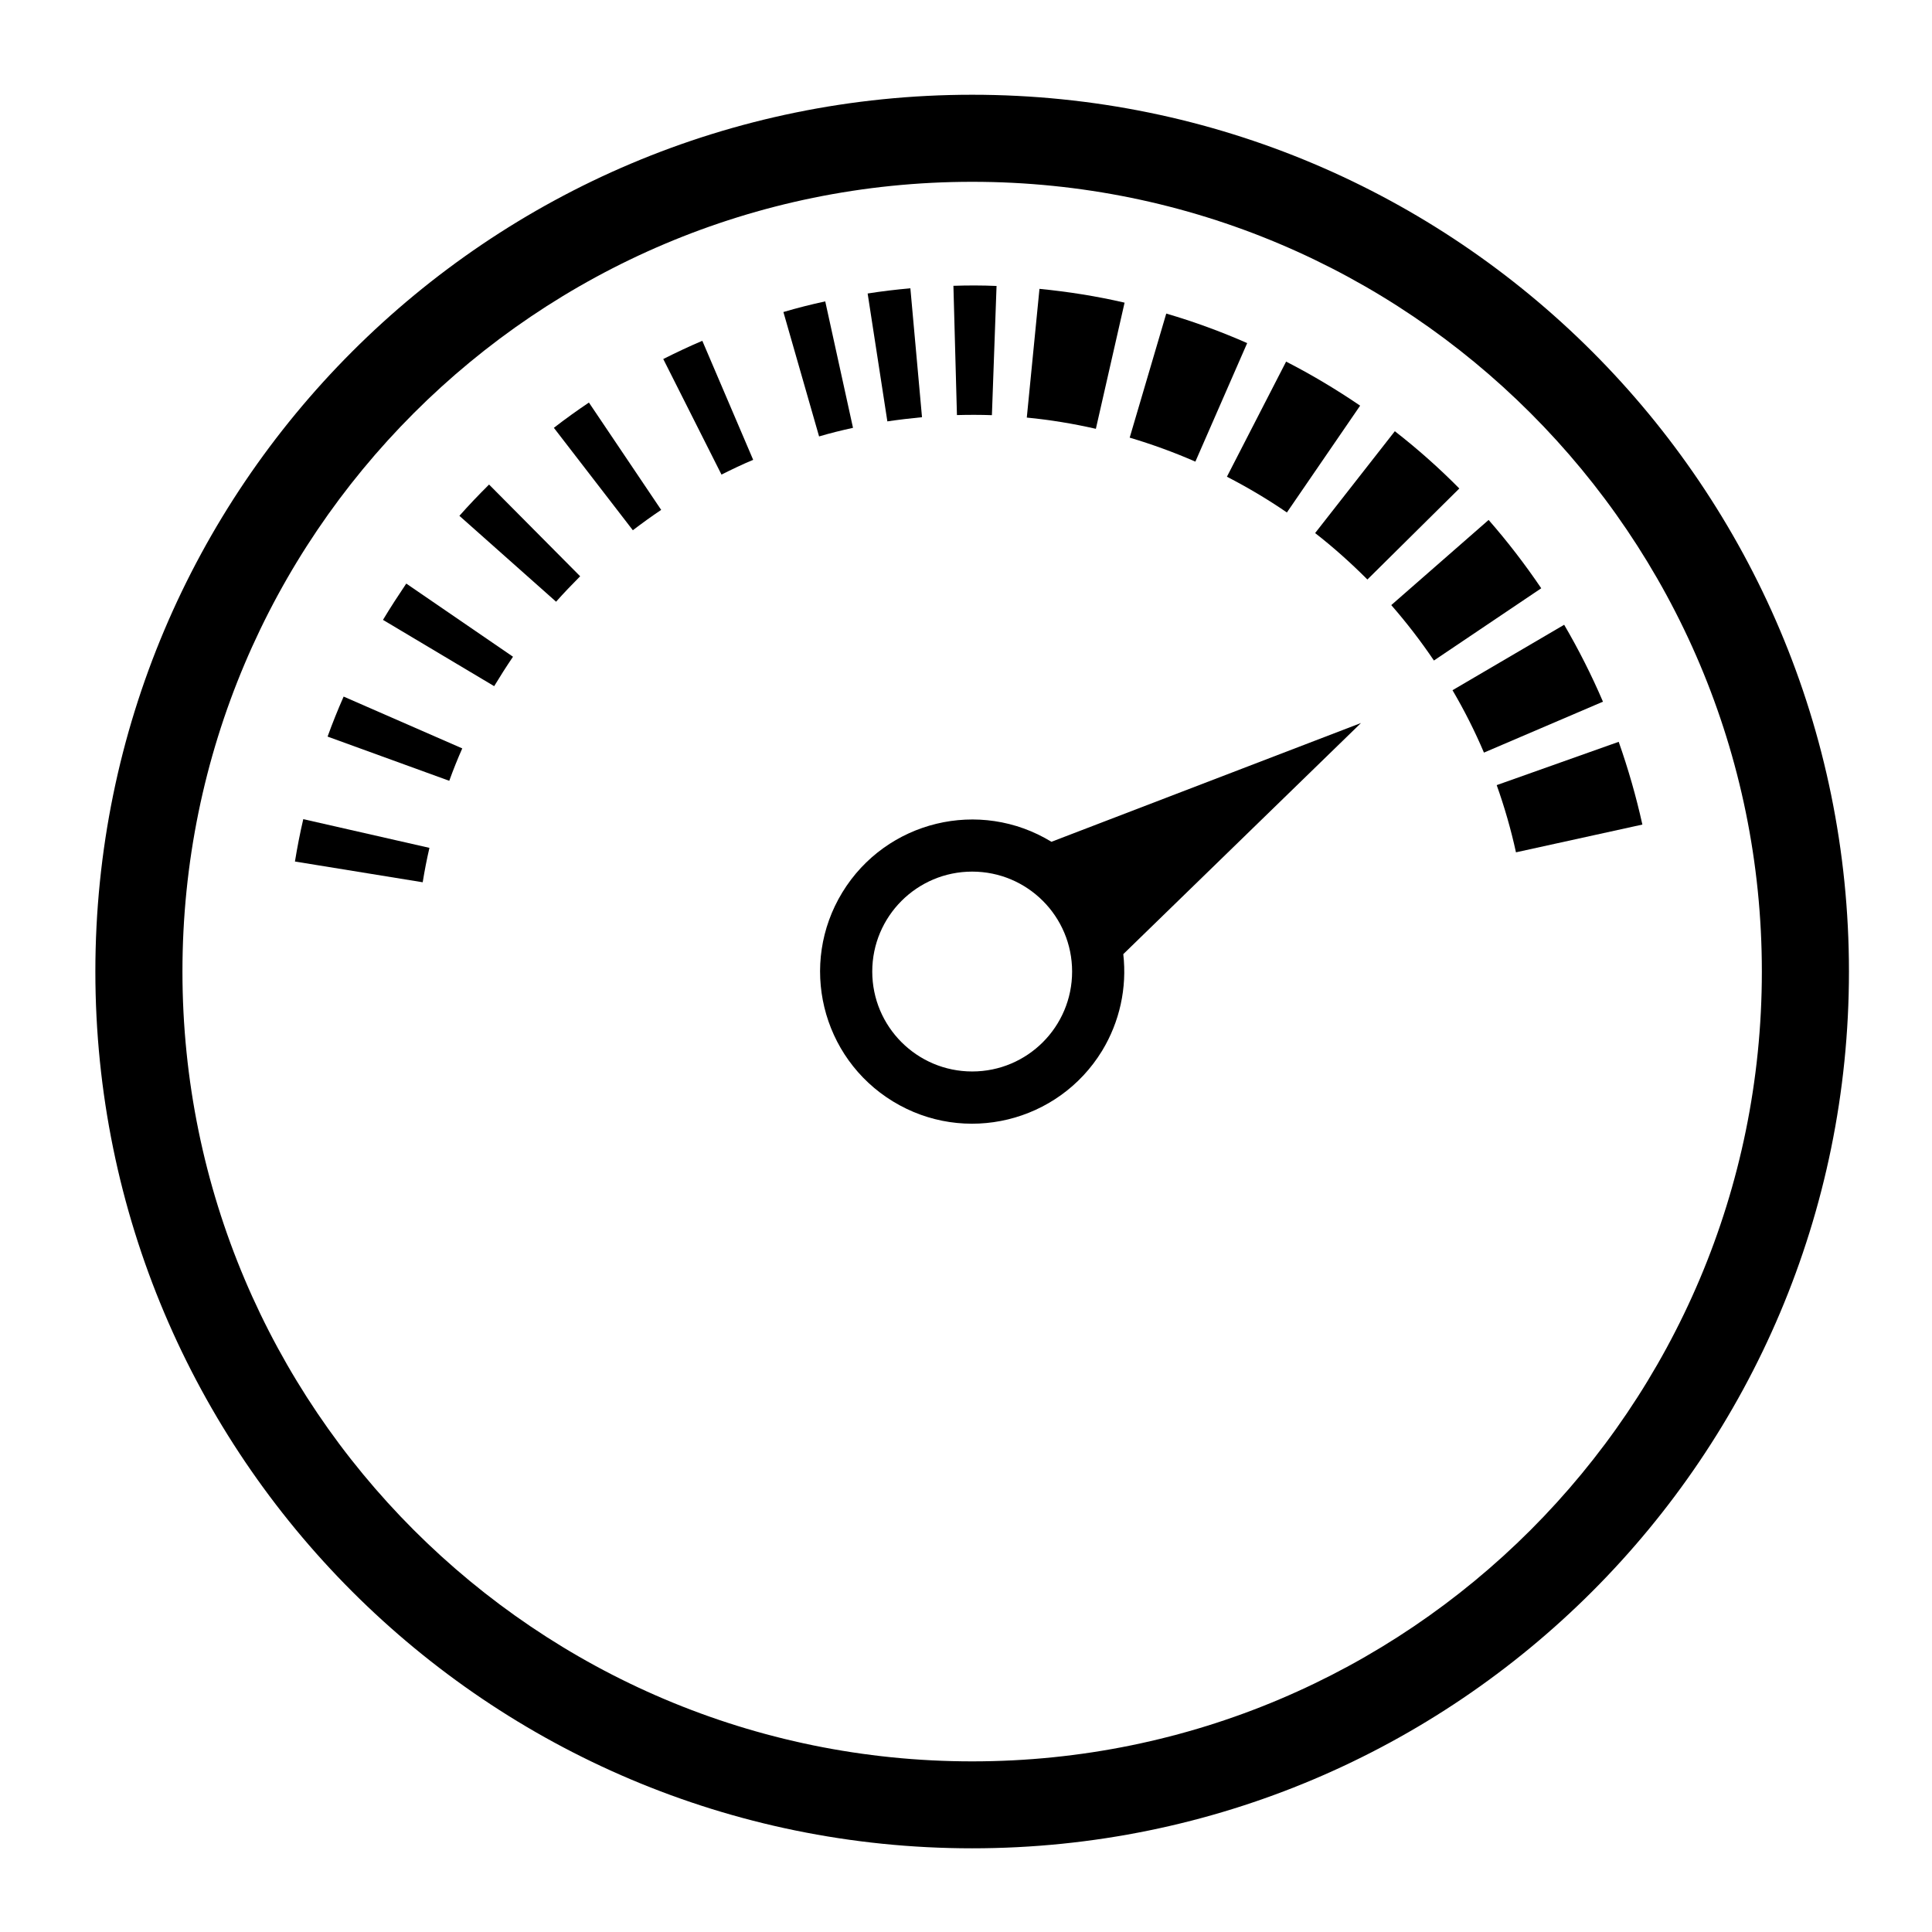
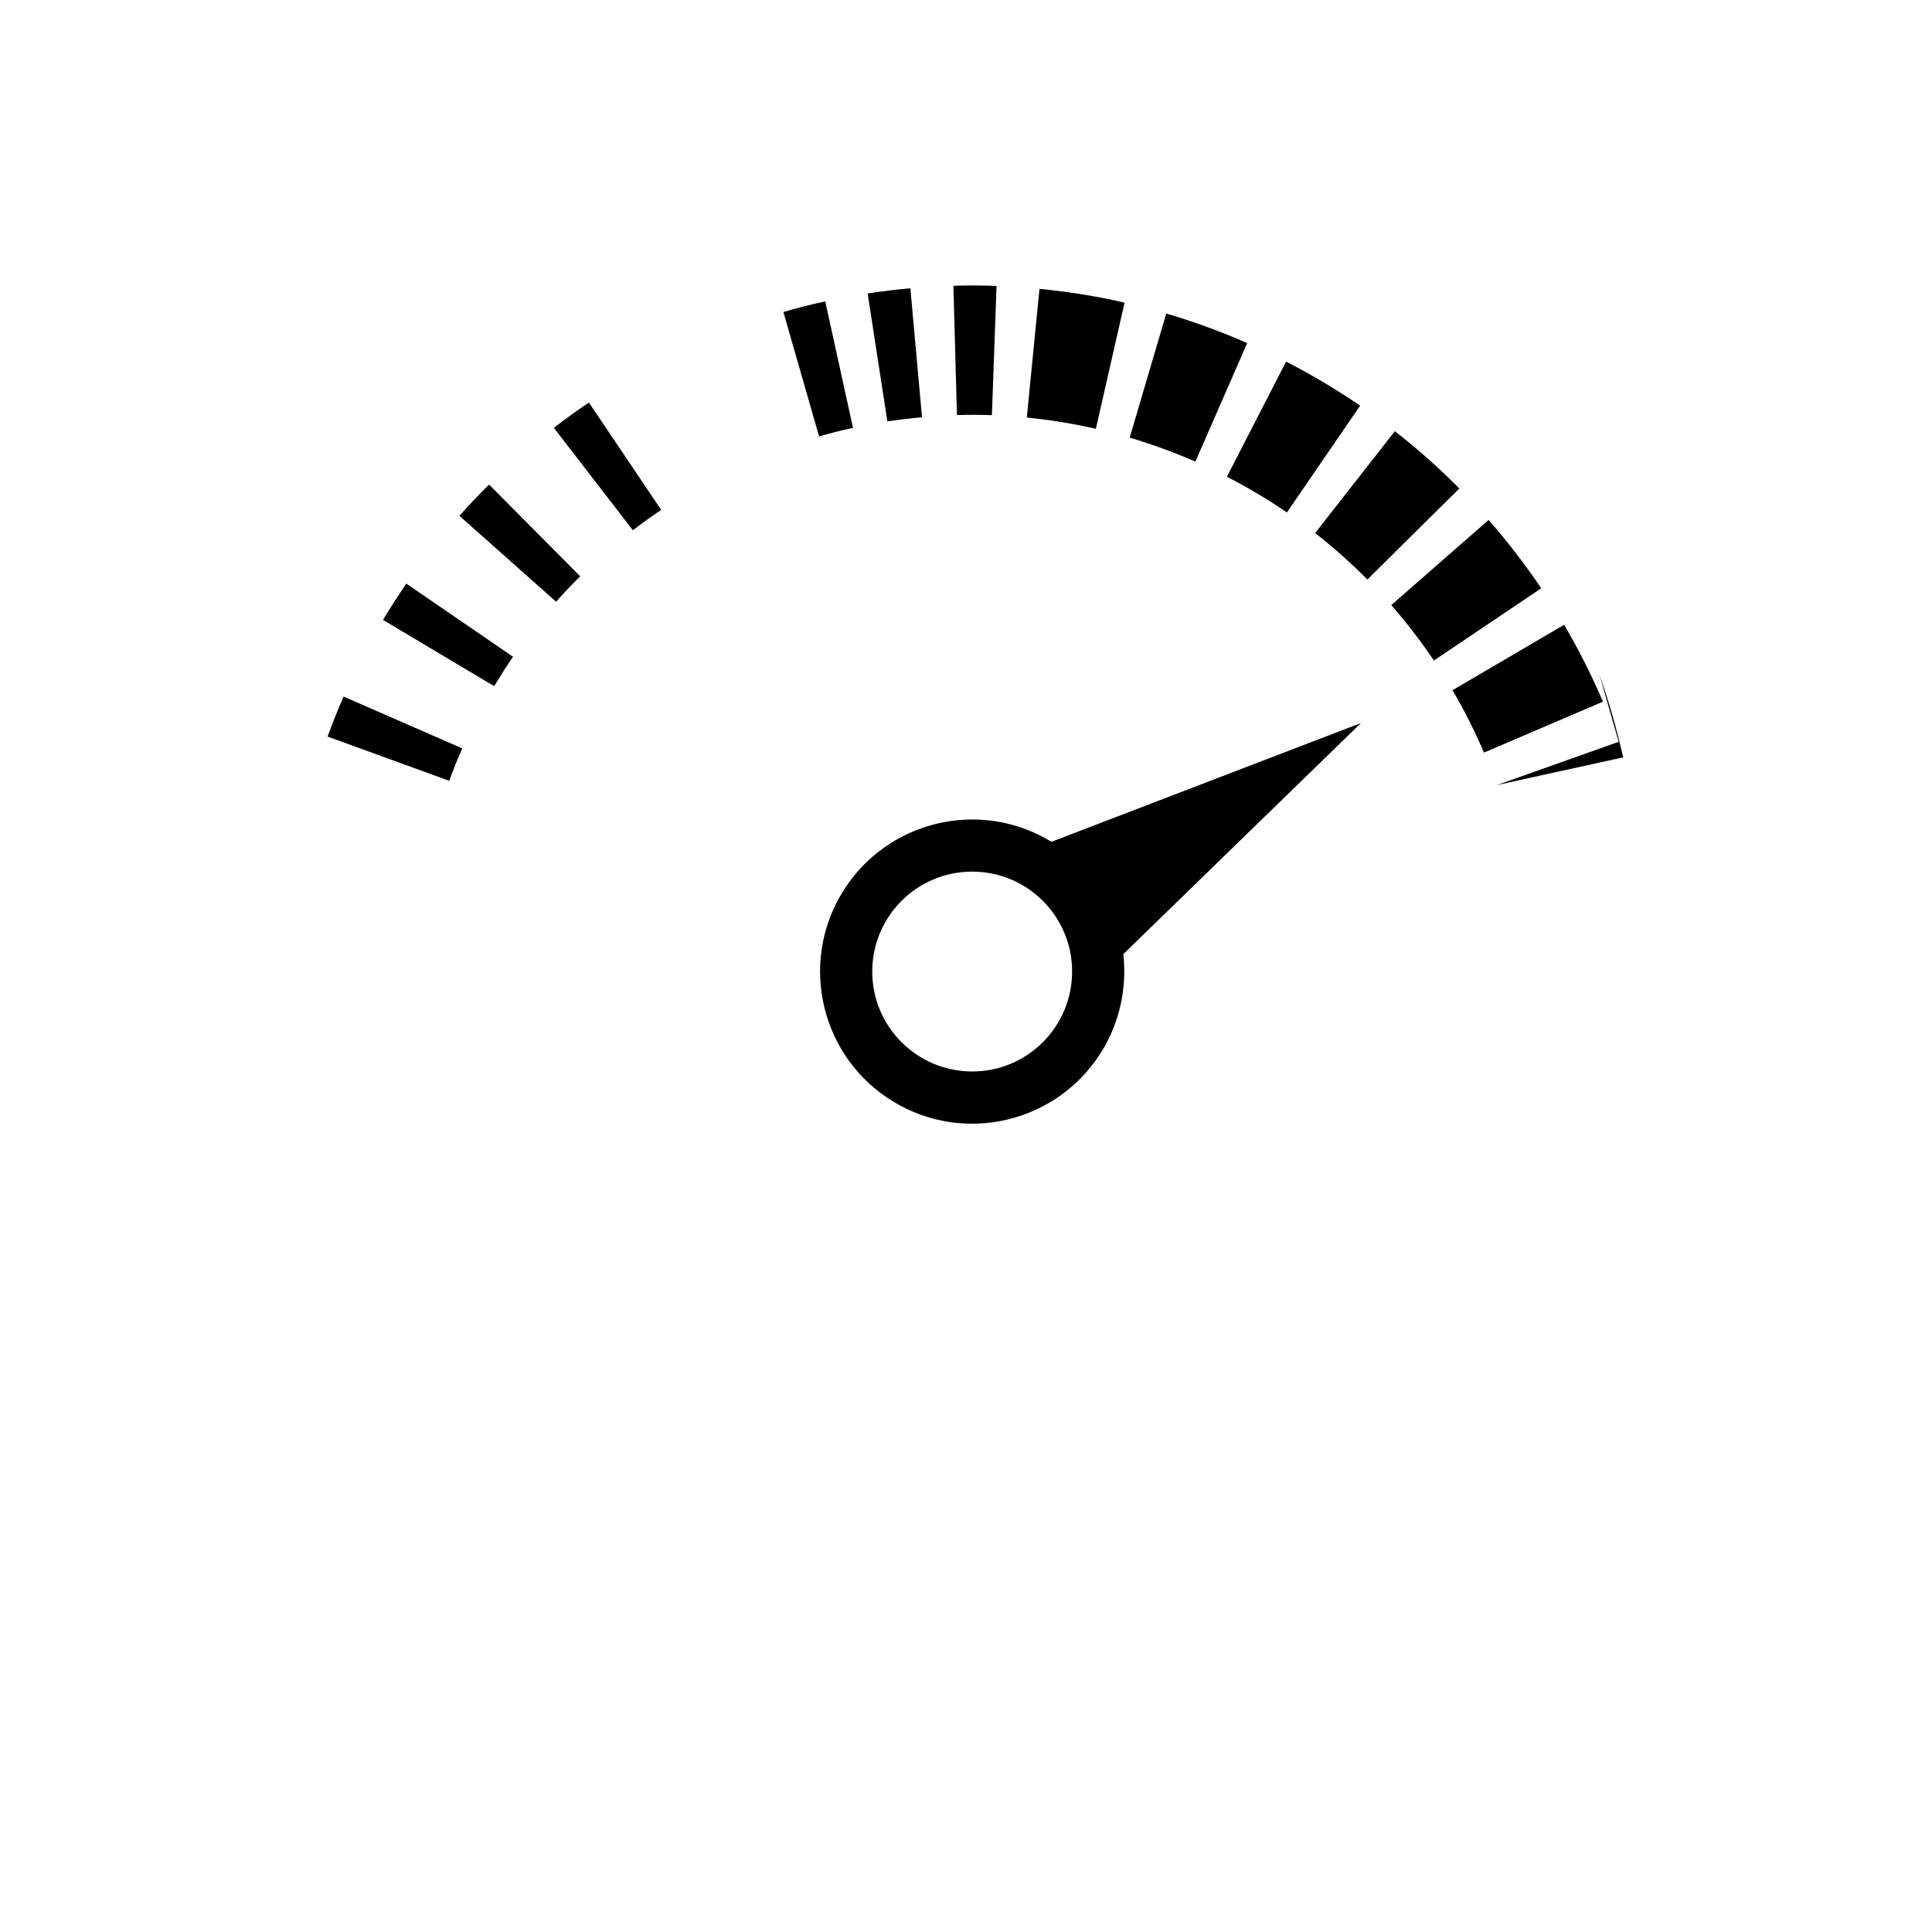
<svg xmlns="http://www.w3.org/2000/svg" fill="#000000" width="800px" height="800px" version="1.1" viewBox="144 144 512 512">
  <g>
    <path d="m428.12 401.47c0 14.621-11.84 26.48-26.48 26.48-14.621 0-26.484-11.859-26.484-26.48 0-14.625 11.859-26.484 26.484-26.484 14.641 0 26.48 11.859 26.48 26.484zm-60.891-20.977c-11.582 18.977-5.594 43.781 13.41 55.391 19 11.609 43.801 5.586 55.414-13.391 4.676-7.691 6.648-16.703 5.629-25.633l62.996-61.254-82.035 31.477c-19.004-11.609-43.812-5.594-55.414 13.41z" />
-     <path d="m610.91 401.47c0 115.6-93.688 209.31-209.27 209.31-115.58 0-209.27-93.715-209.29-209.31 0-115.56 93.715-209.29 209.29-209.29 115.59 0 209.27 93.73 209.27 209.29zm23.082 0c0-128.32-104.02-232.36-232.36-232.36-128.32 0-232.36 104.04-232.36 232.36 0 128.34 104.04 232.35 232.36 232.35 128.34 0 232.36-104.02 232.36-232.35z" />
-     <path d="m572.97 340.59-32.328 11.477c2.066 5.801 3.785 11.754 5.106 17.809l33.5-7.356c-1.648-7.434-3.75-14.766-6.277-21.93z" />
+     <path d="m572.97 340.59-32.328 11.477l33.5-7.356c-1.648-7.434-3.75-14.766-6.277-21.93z" />
    <path d="m558.52 309.57c3.848 6.59 7.285 13.387 10.281 20.383l-31.539 13.496c-2.418-5.699-5.211-11.227-8.332-16.535z" />
    <path d="m538.5 281.79-25.801 22.566c4.062 4.66 7.844 9.562 11.305 14.688l28.441-19.148c-4.273-6.312-8.906-12.344-13.945-18.105z" />
    <path d="m492.52 285.27c4.891 3.805 9.48 7.926 13.855 12.305l24.359-24.121c-5.375-5.441-11.074-10.5-17.09-15.176z" />
    <path d="m484.83 239.83-15.684 30.504c5.481 2.828 10.812 5.984 15.895 9.477l19.41-28.309c-6.293-4.277-12.84-8.207-19.621-11.672z" />
    <path d="m453.07 227.1-9.691 32.879c5.93 1.77 11.734 3.875 17.406 6.359l13.73-31.414c-6.969-3.066-14.156-5.699-21.445-7.824z" />
    <path d="m419.47 220.55c7.586 0.742 15.133 1.934 22.555 3.656l-7.609 33.434c-6.039-1.379-12.16-2.383-18.305-2.977z" />
    <path d="m397.6 254c3.102-0.086 6.188-0.086 9.266 0.023l1.23-34.242c-3.824-0.168-7.629-0.168-11.43-0.039z" />
    <path d="m379.16 255.67c3.059-0.449 6.117-0.812 9.18-1.109l-3.082-34.16c-3.777 0.336-7.566 0.785-11.324 1.379z" />
    <path d="m351.61 226.69 9.457 32.969c2.953-0.875 5.977-1.617 8.988-2.277l-7.356-33.512c-3.723 0.801-7.414 1.738-11.09 2.82z" />
-     <path d="m335.2 269.77c2.762-1.379 5.547-2.719 8.398-3.91l-13.477-31.543c-3.508 1.484-6.953 3.125-10.352 4.828z" />
    <path d="m311.71 284.52c2.418-1.848 4.934-3.672 7.508-5.394l-19.148-28.445c-3.164 2.125-6.246 4.336-9.289 6.695z" />
    <path d="m291.37 303.46c2.035-2.312 4.188-4.523 6.379-6.742l-24.141-24.309c-2.699 2.676-5.316 5.414-7.863 8.289z" />
    <path d="m274.96 325.84c1.594-2.637 3.25-5.231 4.992-7.801l-28.289-19.387c-2.125 3.164-4.207 6.352-6.168 9.621z" />
    <path d="m263.06 350.92c1.043-2.887 2.188-5.758 3.445-8.586l-31.438-13.734c-1.527 3.465-2.953 6.996-4.254 10.605z" />
-     <path d="m256.02 377.81c0.492-3.039 1.082-6.098 1.785-9.117l-33.434-7.609c-0.871 3.719-1.594 7.477-2.207 11.227z" />
  </g>
</svg>